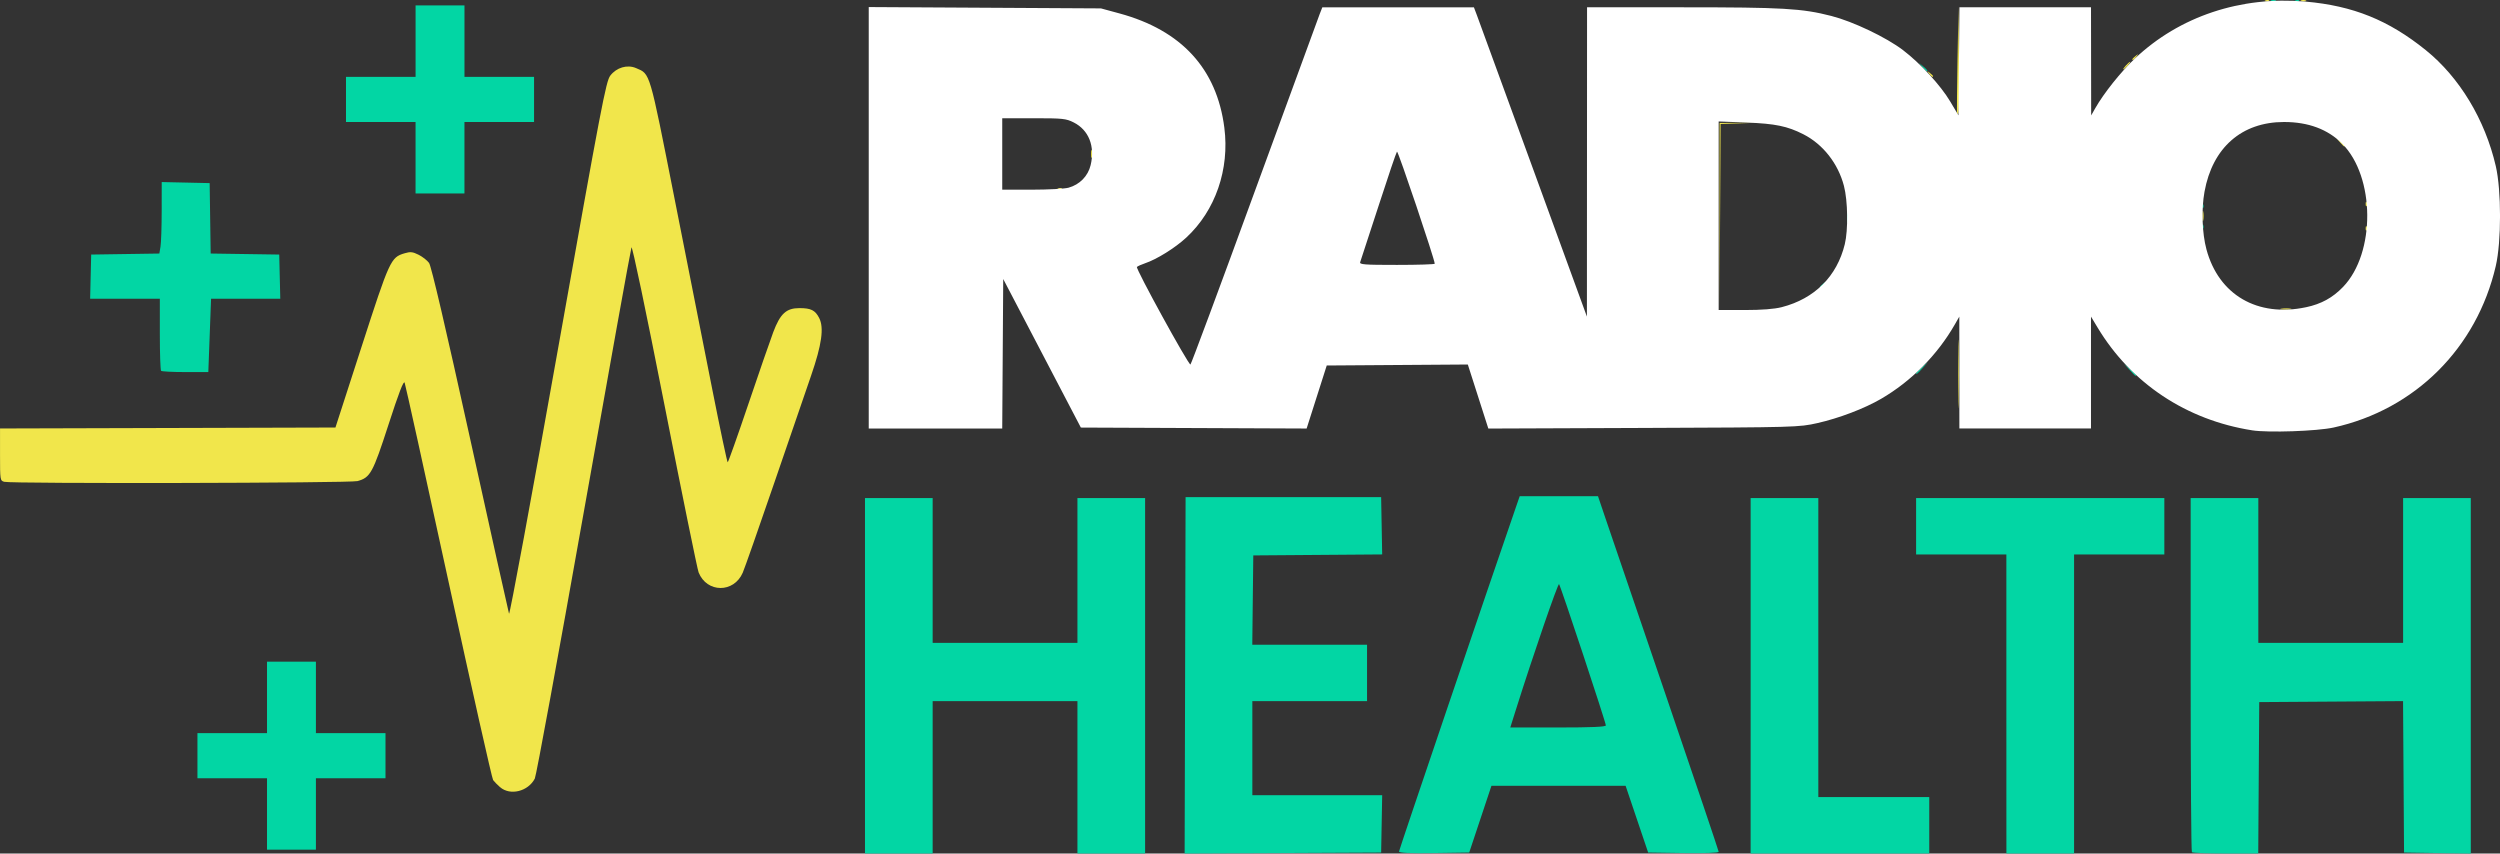
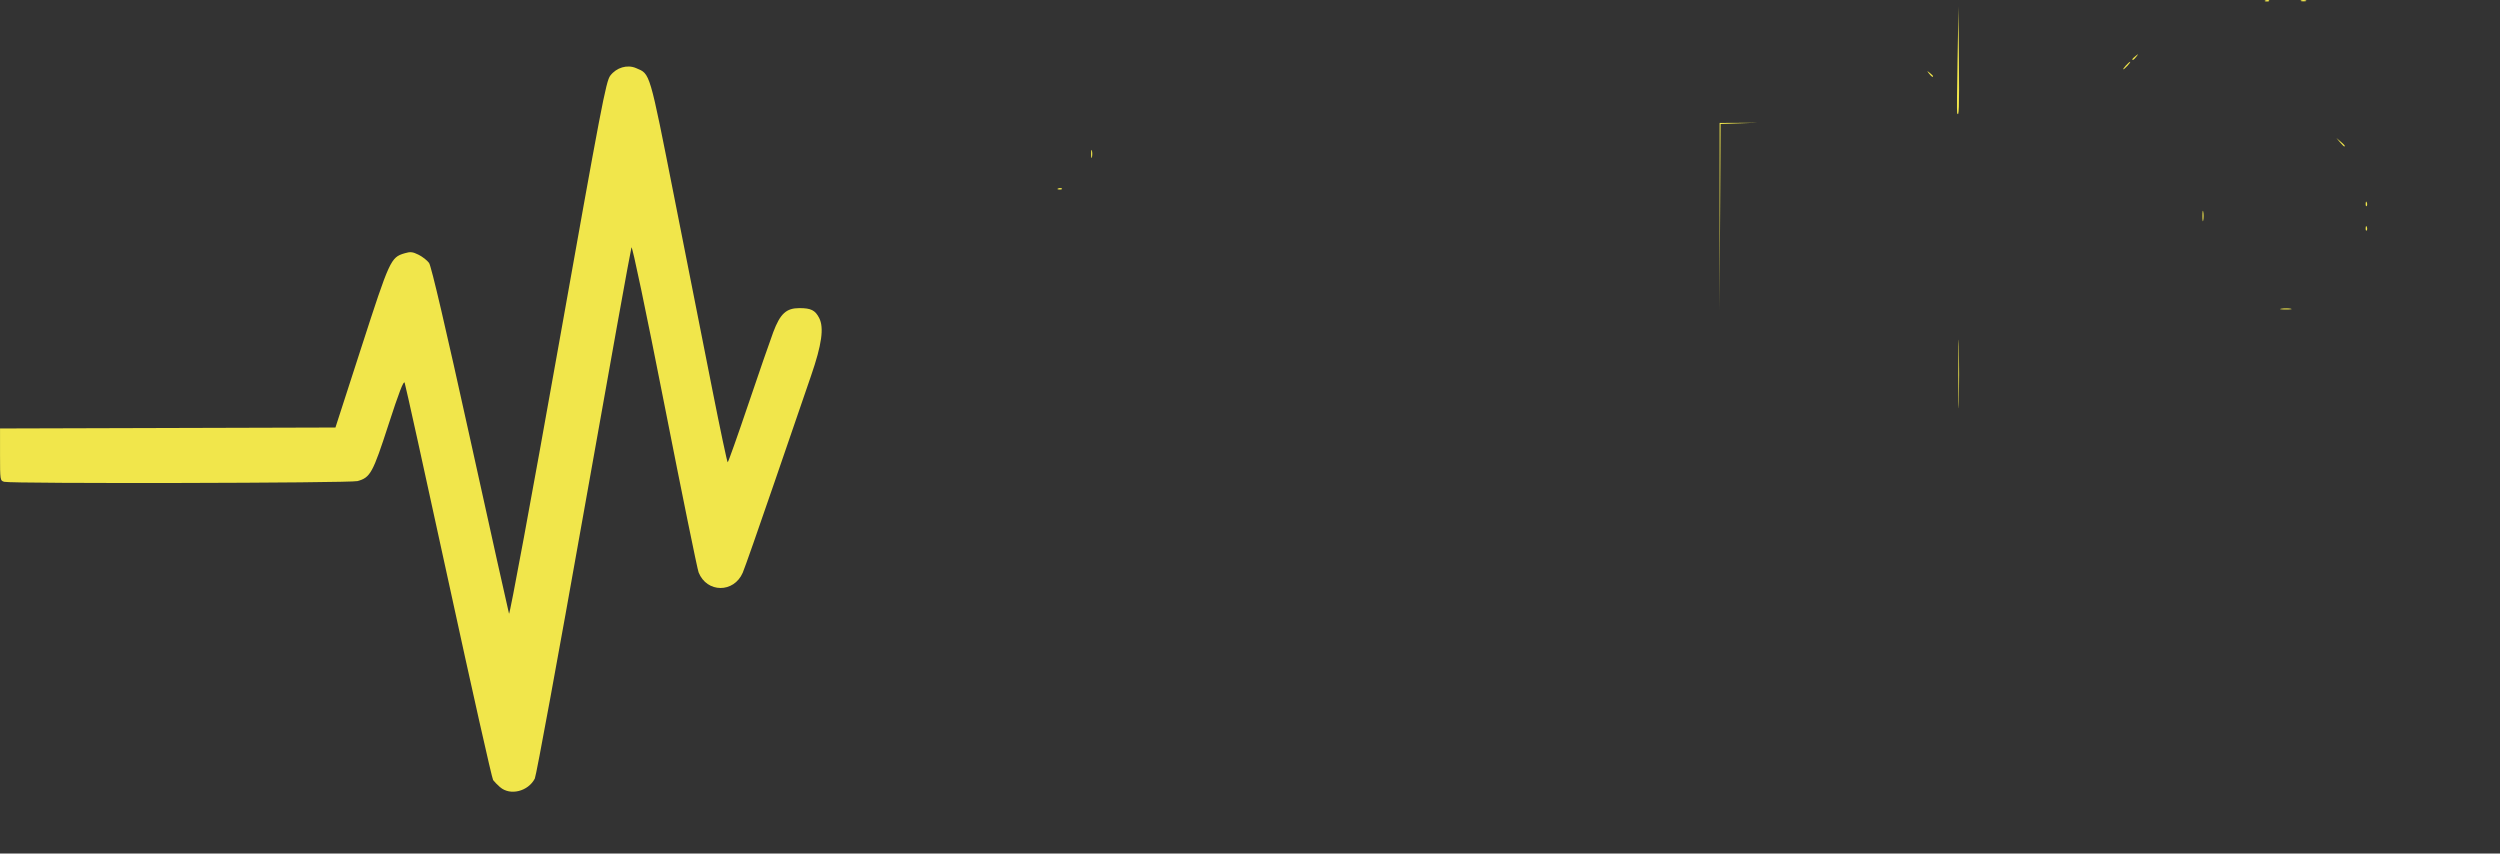
<svg xmlns="http://www.w3.org/2000/svg" xmlns:ns1="http://www.inkscape.org/namespaces/inkscape" xmlns:ns2="http://sodipodi.sourceforge.net/DTD/sodipodi-0.dtd" width="176.273mm" height="60.183mm" viewBox="0 0 176.273 60.183" version="1.1" id="svg9016" xml:space="preserve" ns1:version="1.2 (dc2aedaf03, 2022-05-15)" ns2:docname="radiohealthbranco.svg">
  <rect x="0" y="0" width="176.273" height="60.183" fill="#333333" stroke="none" />
  <ns2:namedview id="namedview9018" pagecolor="#ffffff" bordercolor="#000000" borderopacity="0.25" ns1:showpageshadow="2" ns1:pageopacity="0.0" ns1:pagecheckerboard="0" ns1:deskcolor="#d1d1d1" ns1:document-units="mm" showgrid="false" ns1:zoom="0.76167929" ns1:cx="327.56569" ns1:cy="222.5346" ns1:window-width="1920" ns1:window-height="1013" ns1:window-x="-9" ns1:window-y="1341" ns1:window-maximized="1" ns1:current-layer="layer1" />
  <defs id="defs9013" />
  <g ns1:label="Camada 1" ns1:groupmode="layer" id="layer1" transform="translate(-18.259,-90.109)">
    <g id="g9512" transform="translate(2.084,23.968)">
      <path style="fill:#f1e64b;stroke-width:0.133" d="m 51.433,121.643 c -0.188,-0.164 -0.408,-0.389 -0.489,-0.5 -0.081,-0.111 -1.496,-6.406 -3.143,-13.988 -1.647,-7.582 -3.04,-13.896 -3.095,-14.031 -0.071,-0.173 -0.405,0.696 -1.133,2.942 -1.112,3.43 -1.284,3.745 -2.189,3.996 -0.52,0.144 -24.378,0.194 -24.909,0.051 -0.291,-0.078 -0.298,-0.124 -0.298,-1.92 v -1.84 l 11.825,-0.034 11.825,-0.034 1.844,-5.701 c 1.982,-6.128 2.057,-6.292 3.027,-6.583 0.411,-0.123 0.57,-0.107 0.991,0.102 0.276,0.137 0.609,0.398 0.74,0.581 0.156,0.217 1.156,4.497 2.896,12.397 1.462,6.636 2.695,12.184 2.741,12.33 0.046,0.146 1.596,-8.231 3.444,-18.616 3.07,-17.246 3.39,-18.919 3.695,-19.32 0.438,-0.574 1.196,-0.798 1.814,-0.534 1.012,0.431 0.923,0.129 2.703,9.131 0.898,4.542 2.096,10.6 2.663,13.462 0.566,2.862 1.061,5.204 1.099,5.203 0.038,-3.97e-4 0.69,-1.835 1.448,-4.077 0.758,-2.242 1.552,-4.536 1.764,-5.098 0.493,-1.307 0.917,-1.696 1.848,-1.696 0.809,0 1.107,0.148 1.388,0.691 0.356,0.688 0.189,1.882 -0.572,4.084 -0.365,1.056 -1.543,4.486 -2.618,7.622 -1.075,3.136 -2.064,5.953 -2.198,6.261 -0.629,1.446 -2.53,1.432 -3.111,-0.023 -0.089,-0.222 -1.169,-5.522 -2.401,-11.778 -1.319,-6.699 -2.278,-11.277 -2.333,-11.137 -0.052,0.131 -1.565,8.531 -3.363,18.667 -1.798,10.136 -3.351,18.588 -3.451,18.782 -0.469,0.912 -1.741,1.227 -2.45,0.608 z M 154.253,92.509 c 0,-2.151 0.018,-3.031 0.041,-1.956 0.022,1.076 0.022,2.836 0,3.911 -0.022,1.076 -0.041,0.196 -0.041,-1.956 z m -16.832,-11.104 0.002,-6.596 1.326,-0.007 1.326,-0.007 -1.291,0.045 -1.291,0.045 -0.036,6.558 -0.036,6.558 0.002,-6.596 z m 39.613,6.501 c 0.202,-0.03 0.5,-0.03 0.663,0.002 0.163,0.031 -0.002,0.056 -0.366,0.055 -0.365,-0.001 -0.498,-0.027 -0.296,-0.057 z m 5.942,-5.683 c 0.006,-0.154 0.038,-0.186 0.08,-0.08 0.038,0.096 0.034,0.21 -0.011,0.254 -0.044,0.044 -0.075,-0.034 -0.07,-0.174 z m -11.509,-0.851 c 0,-0.328 0.026,-0.462 0.058,-0.298 0.032,0.164 0.032,0.433 0,0.597 -0.032,0.164 -0.058,0.03 -0.058,-0.298 z m 11.509,-0.873 c 0.006,-0.154 0.038,-0.186 0.08,-0.08 0.038,0.096 0.034,0.21 -0.011,0.254 -0.044,0.044 -0.075,-0.034 -0.07,-0.174 z M 90.795,79.425 c 0.096,-0.038 0.21,-0.034 0.254,0.01 0.044,0.044 -0.034,0.075 -0.174,0.07 -0.154,-0.006 -0.186,-0.038 -0.08,-0.08 z m 2.31,-2.429 c 0,-0.255 0.027,-0.36 0.061,-0.232 0.033,0.128 0.033,0.336 0,0.464 -0.033,0.128 -0.061,0.023 -0.061,-0.232 z m 88.058,-0.829 -0.253,-0.298 0.298,0.253 c 0.28,0.237 0.359,0.344 0.253,0.344 -0.025,0 -0.159,-0.134 -0.298,-0.298 z m -26.993,-2.055 c -0.022,-0.055 -0.01,-1.77 0.029,-3.812 l 0.069,-3.712 0.03,3.812 c 0.027,3.435 0.006,4.038 -0.128,3.712 z m -1.98,-2.784 c -0.165,-0.21 -0.16,-0.215 0.05,-0.05 0.128,0.1 0.232,0.204 0.232,0.232 0,0.109 -0.109,0.039 -0.282,-0.182 z m 13.872,-0.563 c 0.132,-0.146 0.27,-0.265 0.306,-0.265 0.036,0 -0.042,0.119 -0.174,0.265 -0.132,0.146 -0.27,0.265 -0.306,0.265 -0.036,0 0.042,-0.119 0.174,-0.265 z m 0.464,-0.448 c 0,-0.028 0.104,-0.132 0.232,-0.232 0.21,-0.165 0.215,-0.16 0.05,0.05 -0.173,0.221 -0.282,0.291 -0.282,0.182 z m 9.389,-4.151 c 0.096,-0.038 0.21,-0.034 0.254,0.01 0.044,0.044 -0.034,0.075 -0.174,0.07 -0.154,-0.006 -0.186,-0.038 -0.08,-0.08 z m 2.511,0.003 c 0.091,-0.037 0.24,-0.037 0.331,0 0.091,0.037 0.017,0.067 -0.166,0.067 -0.182,0 -0.257,-0.03 -0.166,-0.067 z" id="path9518" />
-       <path style="fill:#02d6a4;stroke-width:0.133" d="m 77.164,113.788 v -12.529 h 2.386 2.386 v 5.104 5.104 h 5.104 5.104 v -5.104 -5.104 h 2.386 2.386 v 12.529 12.529 h -2.386 -2.386 v -5.37 -5.37 h -5.104 -5.104 v 5.37 5.37 h -2.386 -2.386 z m 22.572,-0.032 0.034,-12.563 h 6.894 6.894 l 0.037,2.02 0.037,2.02 -4.544,0.035 -4.544,0.035 -0.036,3.149 -0.035,3.149 h 4.046 4.046 v 1.989 1.989 h -4.044 -4.044 v 3.315 3.315 h 4.578 4.578 l -0.037,2.022 -0.037,2.022 -6.928,0.034 -6.928,0.034 z m 15.082,12.424 c 0,-0.105 6.365,-18.851 8.315,-24.49 l 0.195,-0.563 h 2.76 2.76 l 0.527,1.558 c 0.29,0.857 2.204,6.47 4.254,12.473 2.05,6.004 3.727,10.972 3.727,11.04 0,0.075 -0.993,0.111 -2.486,0.089 l -2.486,-0.036 -0.795,-2.353 -0.795,-2.353 h -4.729 -4.729 l -0.784,2.353 -0.784,2.353 -2.475,0.036 c -1.706,0.025 -2.475,-0.008 -2.475,-0.107 z m 14.584,-8.891 c 0,-0.206 -3.192,-9.844 -3.299,-9.96 -0.078,-0.085 -1.833,5.015 -3.01,8.747 l -0.429,1.359 h 3.369 c 2.36,0 3.369,-0.044 3.369,-0.146 z m 10.209,-3.5 v -12.529 h 2.386 2.386 v 10.54 10.54 h 3.911 3.911 v 1.989 1.989 h -6.298 -6.298 z m 18.031,1.989 v -10.54 h -3.182 -3.182 v -1.989 -1.989 h 8.751 8.751 v 1.989 1.989 h -3.182 -3.182 v 10.54 10.54 h -2.386 -2.386 z m 13.082,10.452 c -0.049,-0.049 -0.088,-5.687 -0.088,-12.529 v -12.441 h 2.386 2.386 v 5.104 5.104 h 5.104 5.104 v -5.104 -5.104 h 2.386 2.386 v 12.532 12.532 l -2.353,-0.036 -2.353,-0.036 -0.035,-5.338 -0.035,-5.338 -5.07,0.035 -5.07,0.035 -0.035,5.336 -0.035,5.336 h -2.297 c -1.263,0 -2.336,-0.04 -2.385,-0.088 z M 35.002,123.533 v -2.519 h -2.453 -2.453 v -1.591 -1.591 h 2.453 2.453 v -2.519 -2.519 h 1.724 1.724 v 2.519 2.519 h 2.453 2.453 v 1.591 1.591 h -2.453 -2.453 v 2.519 2.519 h -1.724 -1.724 z m 131.315,-31.323 -0.389,-0.431 0.431,0.389 c 0.402,0.363 0.492,0.472 0.389,0.472 -0.023,0 -0.217,-0.194 -0.431,-0.431 z m -15.04,0.257 c 0,-0.023 0.194,-0.217 0.431,-0.431 l 0.431,-0.389 -0.389,0.431 c -0.363,0.402 -0.472,0.492 -0.472,0.389 z M 27.533,92.288 c -0.049,-0.049 -0.088,-1.212 -0.088,-2.585 v -2.497 h -2.457 -2.457 l 0.037,-1.558 0.037,-1.558 2.403,-0.036 2.403,-0.036 0.082,-0.494 c 0.045,-0.272 0.082,-1.406 0.083,-2.52 l 0.002,-2.026 1.69,0.037 1.69,0.037 0.036,2.483 0.036,2.483 2.417,0.036 2.417,0.036 0.037,1.558 0.037,1.558 H 33.498 31.057 l -0.097,2.585 -0.097,2.585 h -1.621 c -0.891,0 -1.66,-0.04 -1.709,-0.088 z M 144.516,86.36 c 0,-0.028 0.104,-0.132 0.232,-0.232 0.21,-0.165 0.215,-0.16 0.05,0.05 -0.173,0.221 -0.282,0.291 -0.282,0.182 z m 26.925,-4.27 c 0.006,-0.154 0.038,-0.186 0.08,-0.08 0.038,0.096 0.034,0.21 -0.011,0.254 -0.044,0.044 -0.075,-0.034 -0.07,-0.174 z m -25.031,-0.652 c 0.001,-0.365 0.027,-0.498 0.057,-0.296 0.03,0.202 0.03,0.5 -0.002,0.663 -0.032,0.163 -0.056,-0.002 -0.055,-0.366 z m 25.031,-0.807 c 0.006,-0.154 0.038,-0.186 0.08,-0.08 0.038,0.096 0.034,0.21 -0.011,0.254 -0.044,0.044 -0.075,-0.034 -0.07,-0.174 z M 45.476,77.262 V 74.743 H 43.023 40.571 v -1.591 -1.591 h 2.453 2.453 V 69.041 66.522 h 1.724 1.724 v 2.519 2.519 h 2.453 2.453 v 1.591 1.591 H 51.376 48.923 v 2.519 2.519 h -1.724 -1.724 z m 106.253,-6.397 -0.253,-0.298 0.298,0.253 c 0.28,0.237 0.359,0.344 0.253,0.344 -0.025,0 -0.159,-0.134 -0.298,-0.298 z m 24.574,-4.695 c 0.091,-0.037 0.24,-0.037 0.331,0 0.091,0.037 0.017,0.067 -0.166,0.067 -0.182,0 -0.257,-0.03 -0.166,-0.067 z m 1.732,-0.003 c 0.096,-0.038 0.21,-0.034 0.254,0.01 0.044,0.044 -0.034,0.075 -0.174,0.07 -0.154,-0.006 -0.186,-0.038 -0.08,-0.08 z" id="path9516" />
-       <path style="fill:#ffffff;stroke-width:0.133" d="m 174.966,96.482 c -4.631,-0.727 -8.519,-3.311 -10.884,-7.232 l -0.473,-0.785 v 3.944 3.944 h -4.64 -4.64 l -0.002,-3.944 -0.002,-3.944 -0.316,0.552 c -1.227,2.146 -3.075,4.009 -5.203,5.247 -1.179,0.686 -2.966,1.366 -4.488,1.709 -1.307,0.294 -1.48,0.299 -12.264,0.342 l -10.938,0.043 -0.723,-2.258 -0.723,-2.258 -4.974,0.035 -4.974,0.035 -0.709,2.222 -0.709,2.222 -7.959,-0.034 -7.96,-0.034 -2.737,-5.237 -2.737,-5.237 -0.035,5.27 -0.035,5.27 H 82.134 77.429 V 81.496 66.639 l 8.187,0.047 8.187,0.047 1.3,0.353 c 4.375,1.188 6.866,3.899 7.399,8.055 0.377,2.942 -0.629,5.849 -2.683,7.751 -0.789,0.731 -2.081,1.535 -2.911,1.813 -0.249,0.083 -0.505,0.199 -0.57,0.257 -0.11,0.099 3.605,6.87 3.774,6.88 0.042,0.003 2.065,-5.439 4.494,-12.094 2.429,-6.654 4.504,-12.322 4.611,-12.595 l 0.194,-0.497 h 5.344 5.344 l 0.213,0.563 c 0.117,0.31 1.91,5.217 3.984,10.905 l 3.771,10.341 0.005,-10.905 0.005,-10.905 h 6.701 c 7.118,0 8.448,0.077 10.526,0.611 1.531,0.393 3.865,1.506 5.048,2.407 1.228,0.935 2.659,2.492 3.333,3.626 l 0.579,0.974 0.035,-3.809 0.035,-3.809 h 4.638 4.638 l 0.006,3.812 0.006,3.812 0.292,-0.514 c 0.602,-1.059 1.807,-2.567 2.8,-3.506 3.138,-2.967 7.459,-4.407 12.021,-4.006 3.353,0.295 5.856,1.305 8.481,3.423 2.378,1.919 4.177,4.899 4.935,8.175 0.399,1.724 0.399,5.318 0,7.043 -1.339,5.787 -5.697,10.128 -11.438,11.392 -1.169,0.257 -4.609,0.375 -5.746,0.197 z m -33.162,-8.684 c 2.316,-0.595 3.892,-2.169 4.445,-4.437 0.245,-1.005 0.216,-3.057 -0.059,-4.11 -0.413,-1.586 -1.479,-2.941 -2.866,-3.645 -1.126,-0.571 -1.977,-0.747 -4.011,-0.825 l -1.956,-0.076 v 6.648 6.648 h 1.828 c 1.21,0 2.096,-0.069 2.619,-0.203 z m 36.967,0.006 c 1.074,-0.228 1.873,-0.666 2.612,-1.433 2.303,-2.392 2.266,-7.77 -0.07,-10.106 -1.012,-1.012 -2.384,-1.522 -4.093,-1.522 -2.982,0 -5.043,1.807 -5.607,4.915 -0.227,1.251 -0.17,2.924 0.137,4.066 0.864,3.213 3.602,4.804 7.021,4.079 z m -61.434,-3.068 c 0,-0.3 -2.589,-7.986 -2.662,-7.906 -0.051,0.055 -0.637,1.785 -1.304,3.844 -0.666,2.059 -1.246,3.834 -1.289,3.944 -0.067,0.175 0.262,0.201 2.589,0.201 1.466,0 2.666,-0.038 2.666,-0.084 z M 91.519,79.375 c 0.785,-0.218 1.37,-0.816 1.556,-1.59 0.32,-1.334 -0.131,-2.473 -1.191,-3.009 -0.543,-0.274 -0.771,-0.298 -2.816,-0.298 h -2.226 v 2.519 2.519 l 2.088,-7.96e-4 c 1.149,-3.97e-4 2.314,-0.063 2.589,-0.14 z" id="path9514" />
    </g>
  </g>
</svg>